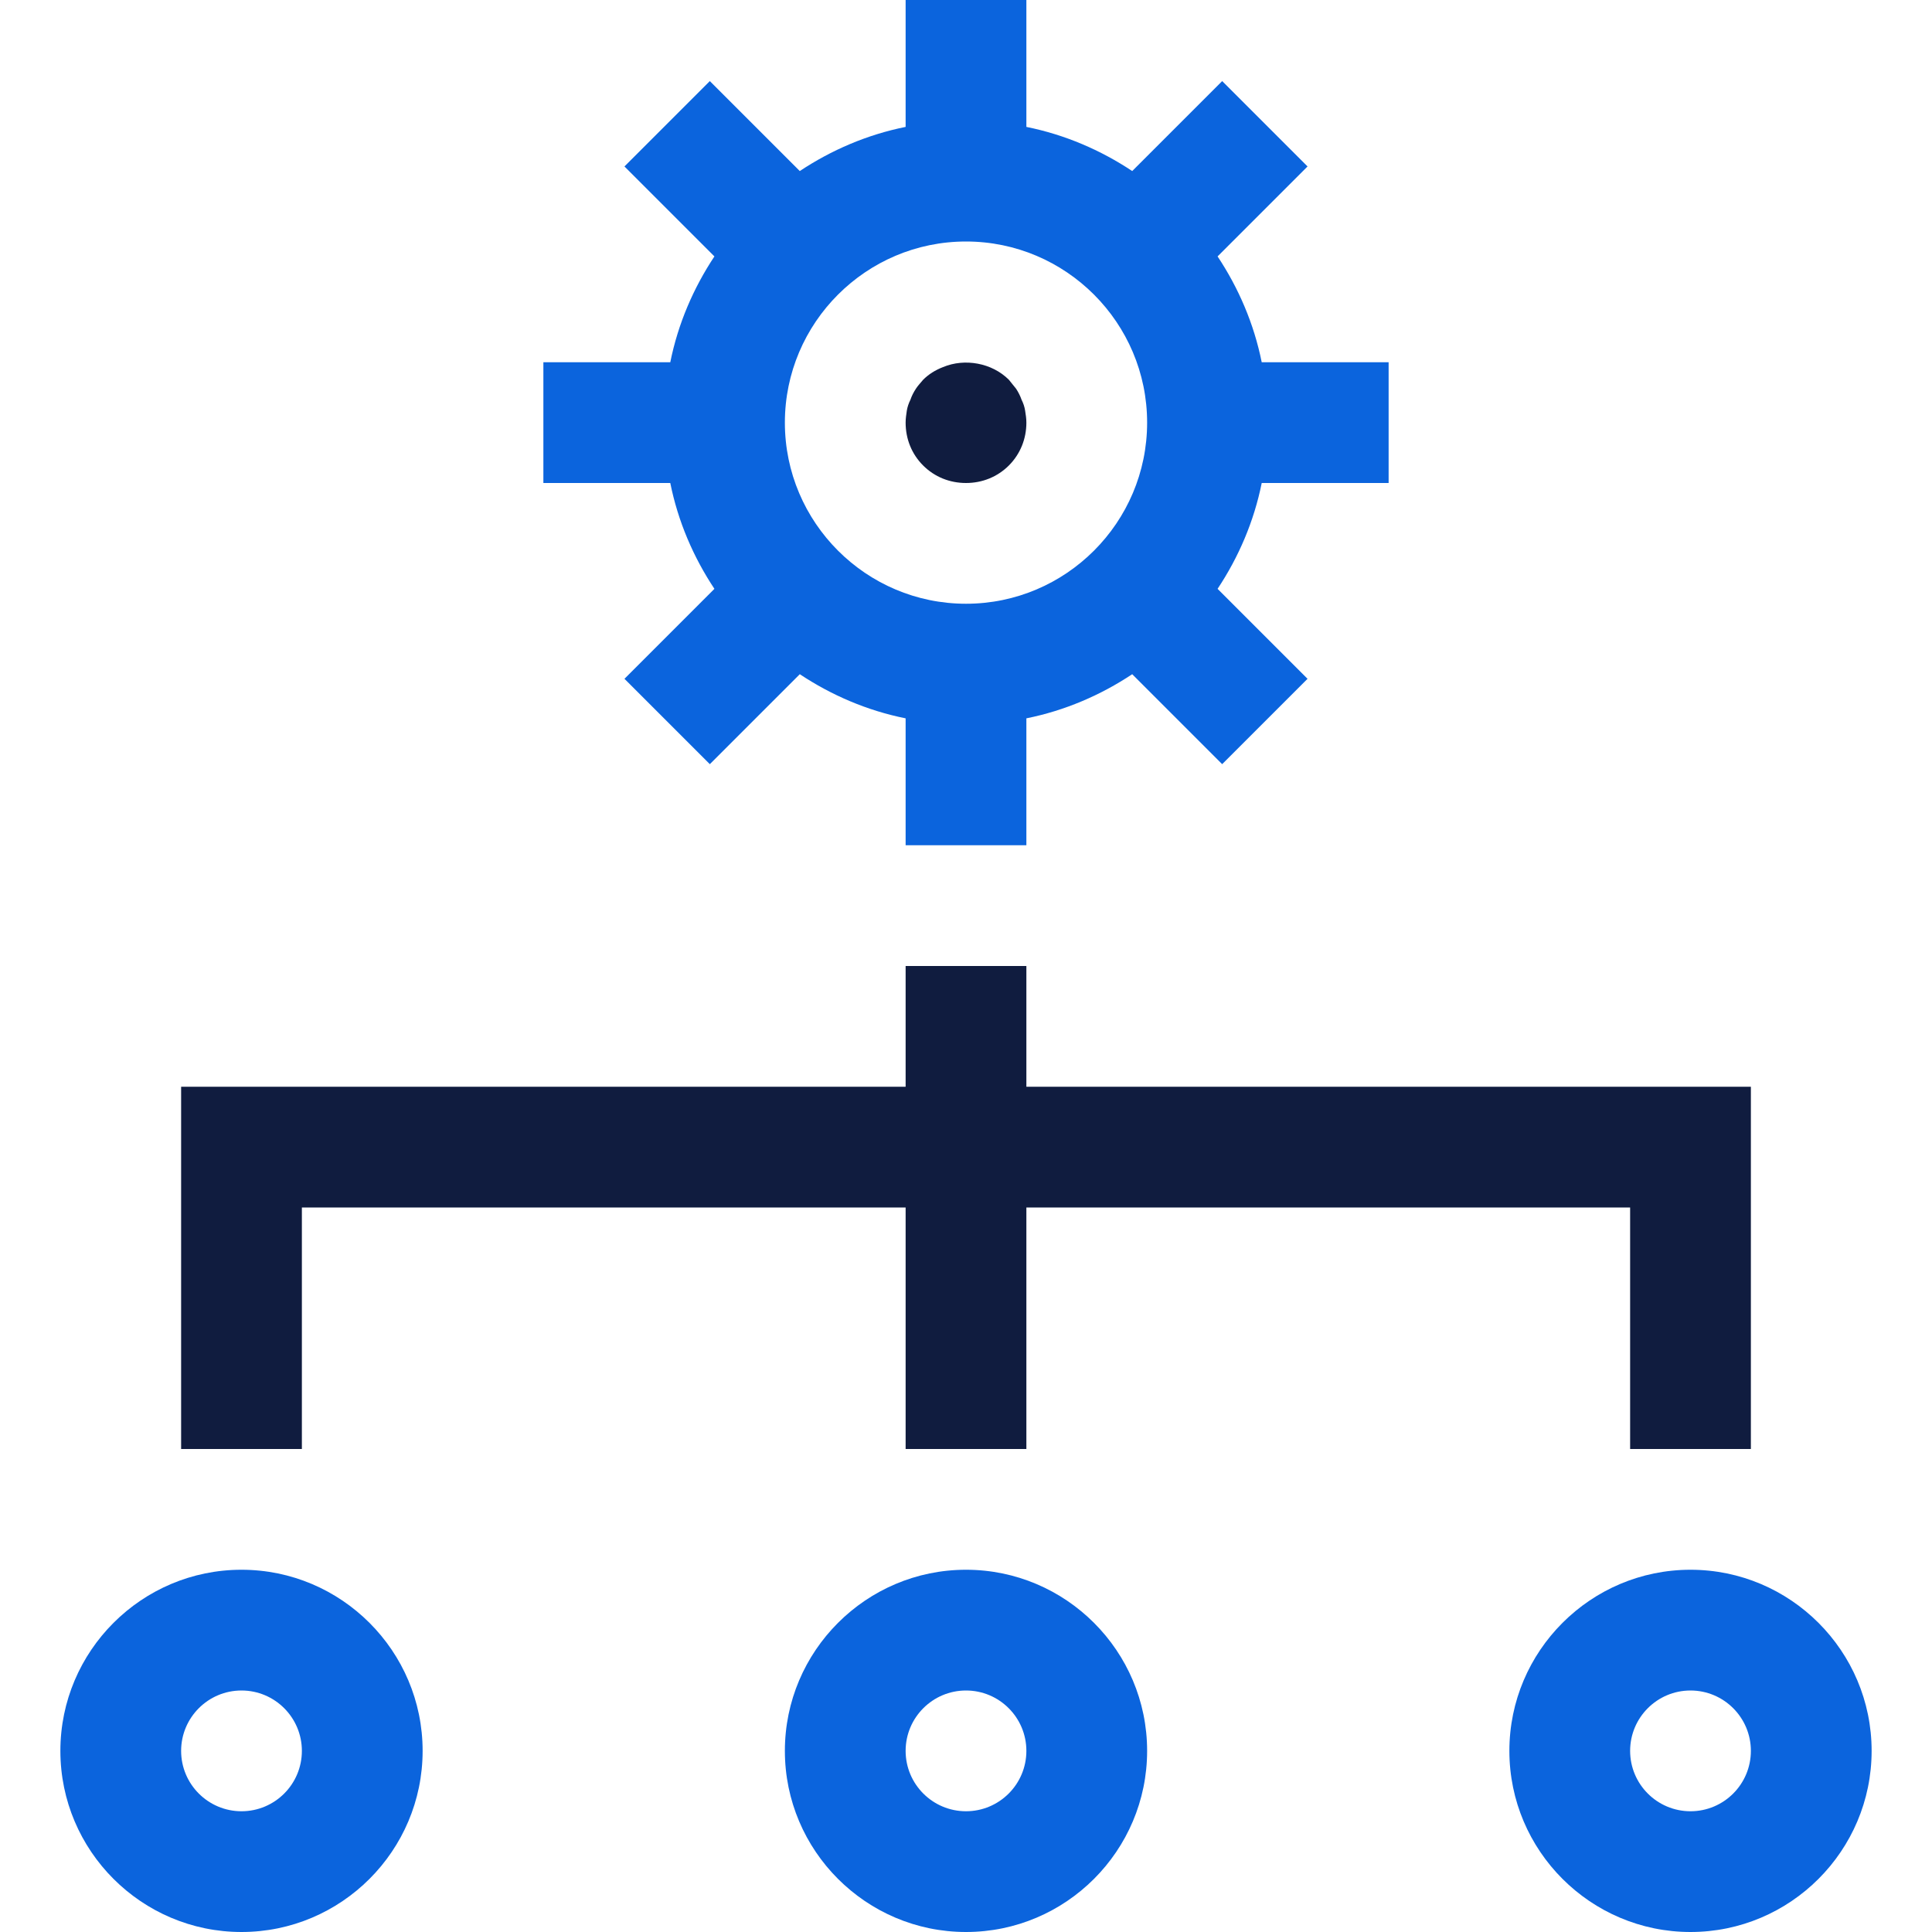
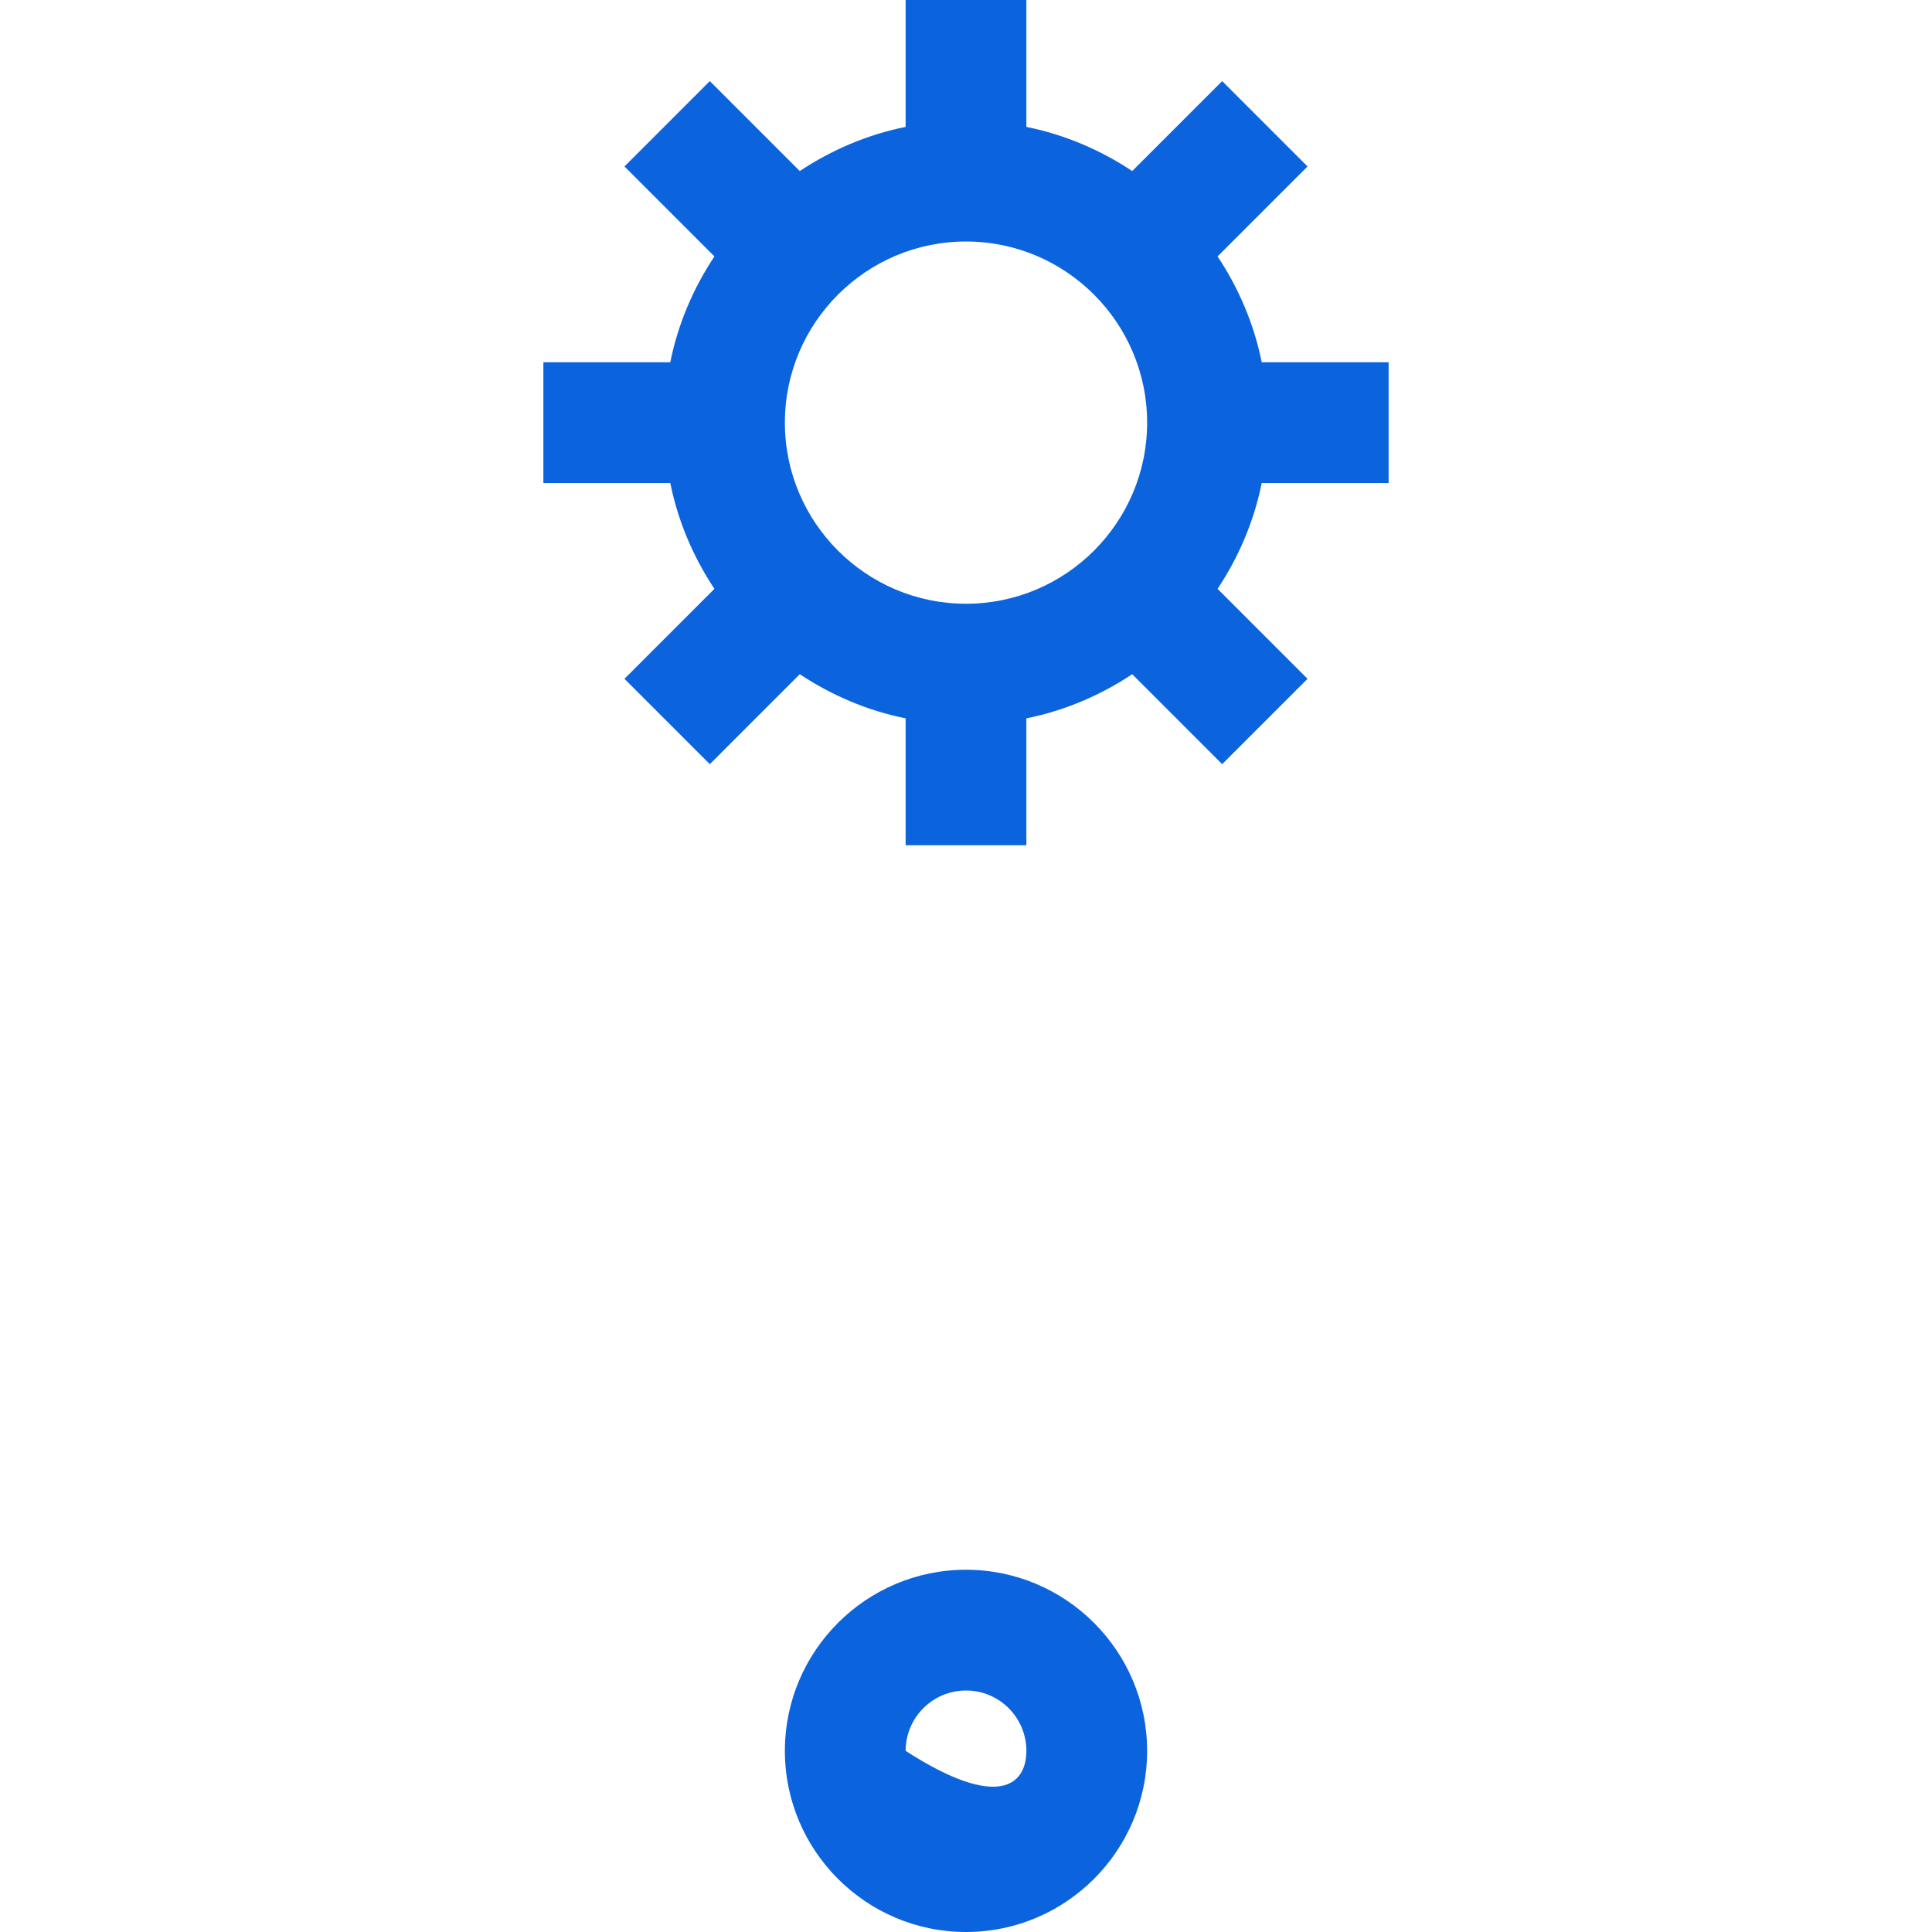
<svg xmlns="http://www.w3.org/2000/svg" width="32" height="32" viewBox="0 0 32 32" fill="none">
-   <path fill-rule="evenodd" clip-rule="evenodd" d="M17 18V16H15V18H3V24H5V20H15V24H17V20H27V24H29V18H17Z" fill="#101C3F" />
-   <path fill-rule="evenodd" clip-rule="evenodd" d="M4 28C3.448 28 3 28.448 3 29C3 29.552 3.448 30 4 30C4.552 30 5 29.552 5 29C5 28.448 4.552 28 4 28ZM4 32C2.346 32 1 30.654 1 29C1 27.346 2.346 26 4 26C5.654 26 7 27.346 7 29C7 30.654 5.654 32 4 32Z" fill="#0B64DD" />
-   <path fill-rule="evenodd" clip-rule="evenodd" d="M16 28C15.448 28 15 28.448 15 29C15 29.552 15.448 30 16 30C16.552 30 17 29.552 17 29C17 28.448 16.552 28 16 28ZM16 32C14.346 32 13 30.654 13 29C13 27.346 14.346 26 16 26C17.654 26 19 27.346 19 29C19 30.654 17.654 32 16 32Z" fill="#0B64DD" />
-   <path fill-rule="evenodd" clip-rule="evenodd" d="M28 28C27.448 28 27 28.448 27 29C27 29.552 27.448 30 28 30C28.552 30 29 29.552 29 29C29 28.448 28.552 28 28 28ZM28 32C26.346 32 25 30.654 25 29C25 27.346 26.346 26 28 26C29.654 26 31 27.346 31 29C31 30.654 29.654 32 28 32Z" fill="#0B64DD" />
+   <path fill-rule="evenodd" clip-rule="evenodd" d="M16 28C15.448 28 15 28.448 15 29C16.552 30 17 29.552 17 29C17 28.448 16.552 28 16 28ZM16 32C14.346 32 13 30.654 13 29C13 27.346 14.346 26 16 26C17.654 26 19 27.346 19 29C19 30.654 17.654 32 16 32Z" fill="#0B64DD" />
  <path fill-rule="evenodd" clip-rule="evenodd" d="M16 10C14.346 10 13 8.654 13 7C13 5.346 14.346 4 16 4C17.654 4 19 5.346 19 7C19 8.654 17.654 10 16 10ZM23 8V6H20.898C20.77 5.363 20.515 4.771 20.167 4.247L21.657 2.757L20.243 1.343L18.753 2.833C18.229 2.485 17.637 2.23 17 2.102V0H15V2.102C14.363 2.23 13.771 2.485 13.247 2.833L11.757 1.343L10.343 2.757L11.833 4.247C11.485 4.771 11.23 5.363 11.102 6H9V8H11.102C11.23 8.637 11.485 9.229 11.833 9.753L10.343 11.243L11.757 12.657L13.247 11.167C13.771 11.515 14.363 11.77 15 11.898V14H17V11.898C17.637 11.77 18.229 11.515 18.753 11.167L20.243 12.657L21.657 11.243L20.167 9.753C20.515 9.229 20.77 8.637 20.898 8H23Z" fill="#0B64DD" />
-   <path fill-rule="evenodd" clip-rule="evenodd" d="M16 8C15.729 8 15.479 7.899 15.29 7.71C15.1 7.52 15 7.27 15 7C15 6.93 15.01 6.87 15.02 6.8C15.03 6.74 15.05 6.68 15.08 6.62C15.1 6.56 15.13 6.5 15.17 6.439C15.2 6.39 15.25 6.34 15.29 6.29C15.38 6.2 15.49 6.13 15.62 6.08C15.979 5.93 16.43 6.01 16.71 6.29L16.83 6.439C16.87 6.5 16.899 6.56 16.92 6.62C16.95 6.68 16.97 6.74 16.979 6.8C16.99 6.87 17 6.93 17 7C17 7.27 16.899 7.52 16.71 7.71C16.52 7.899 16.27 8 16 8Z" fill="#101C3F" />
</svg>